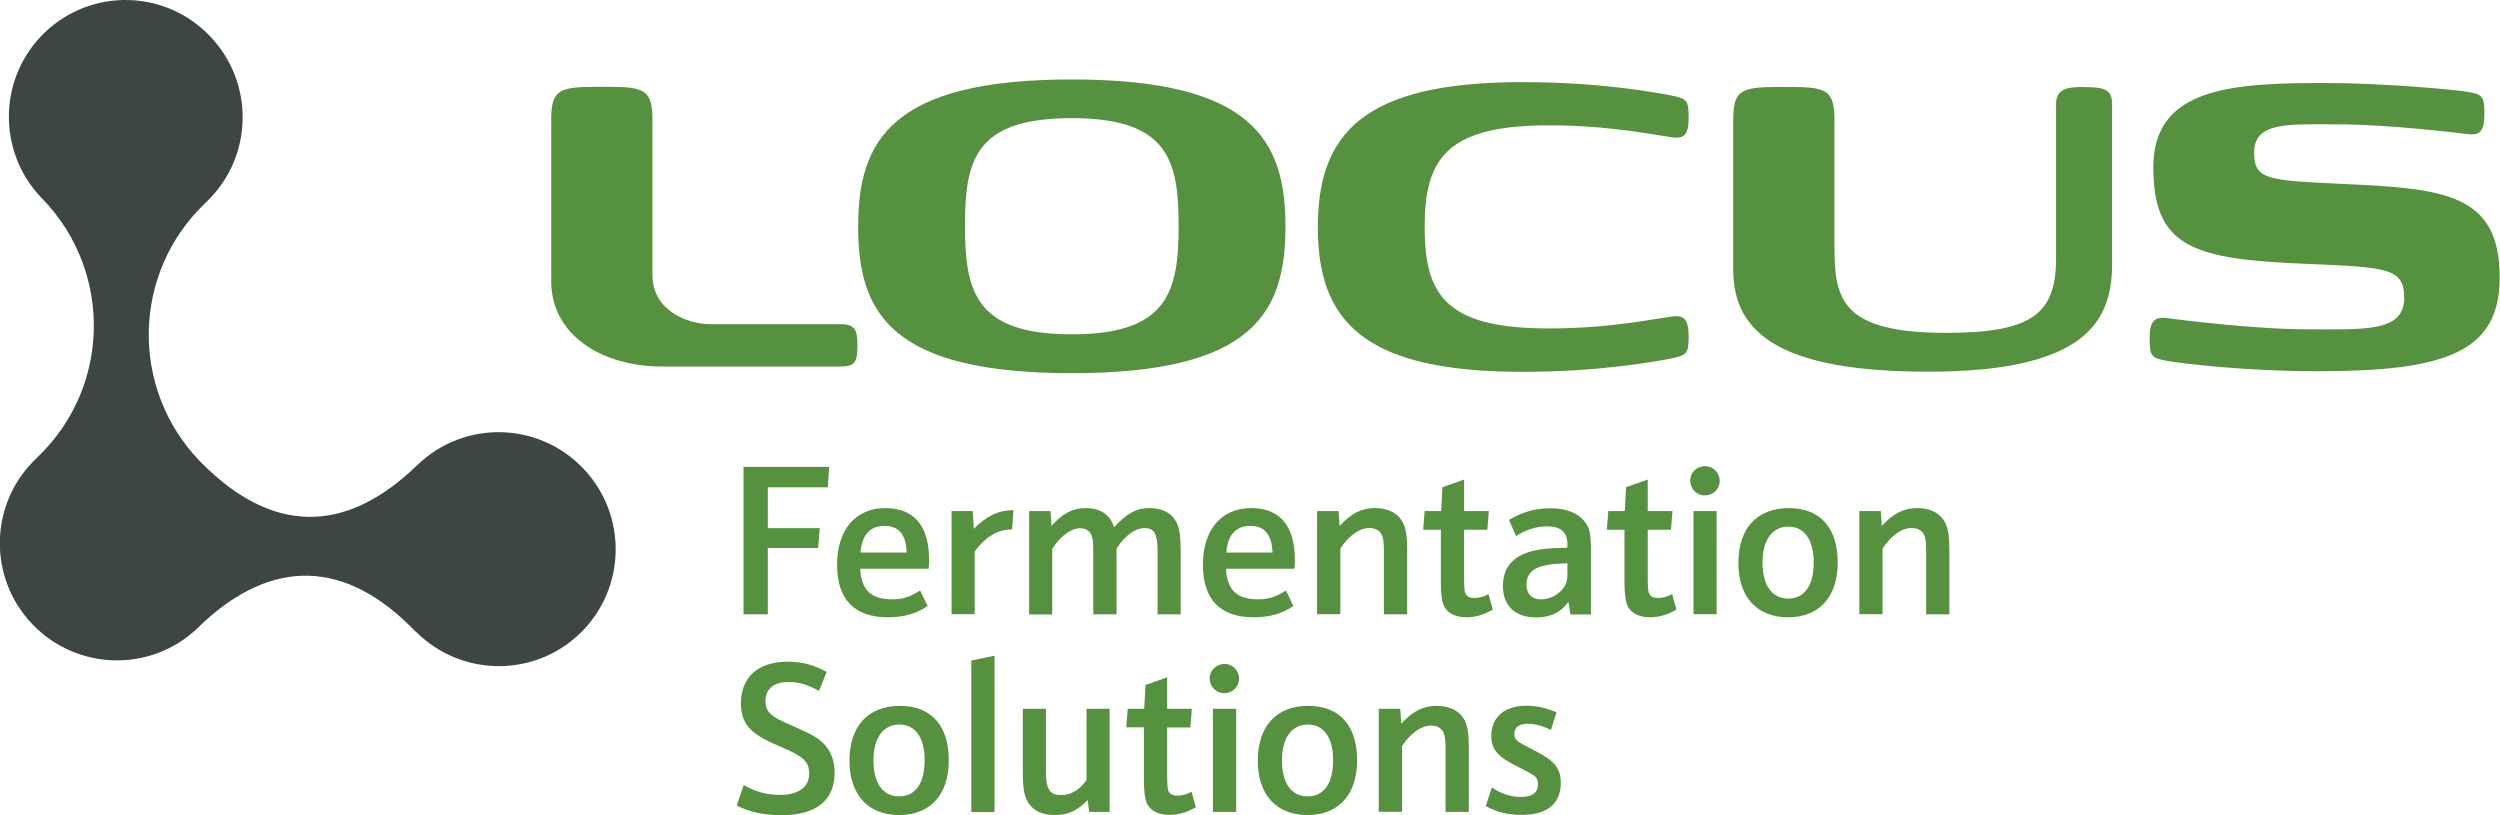
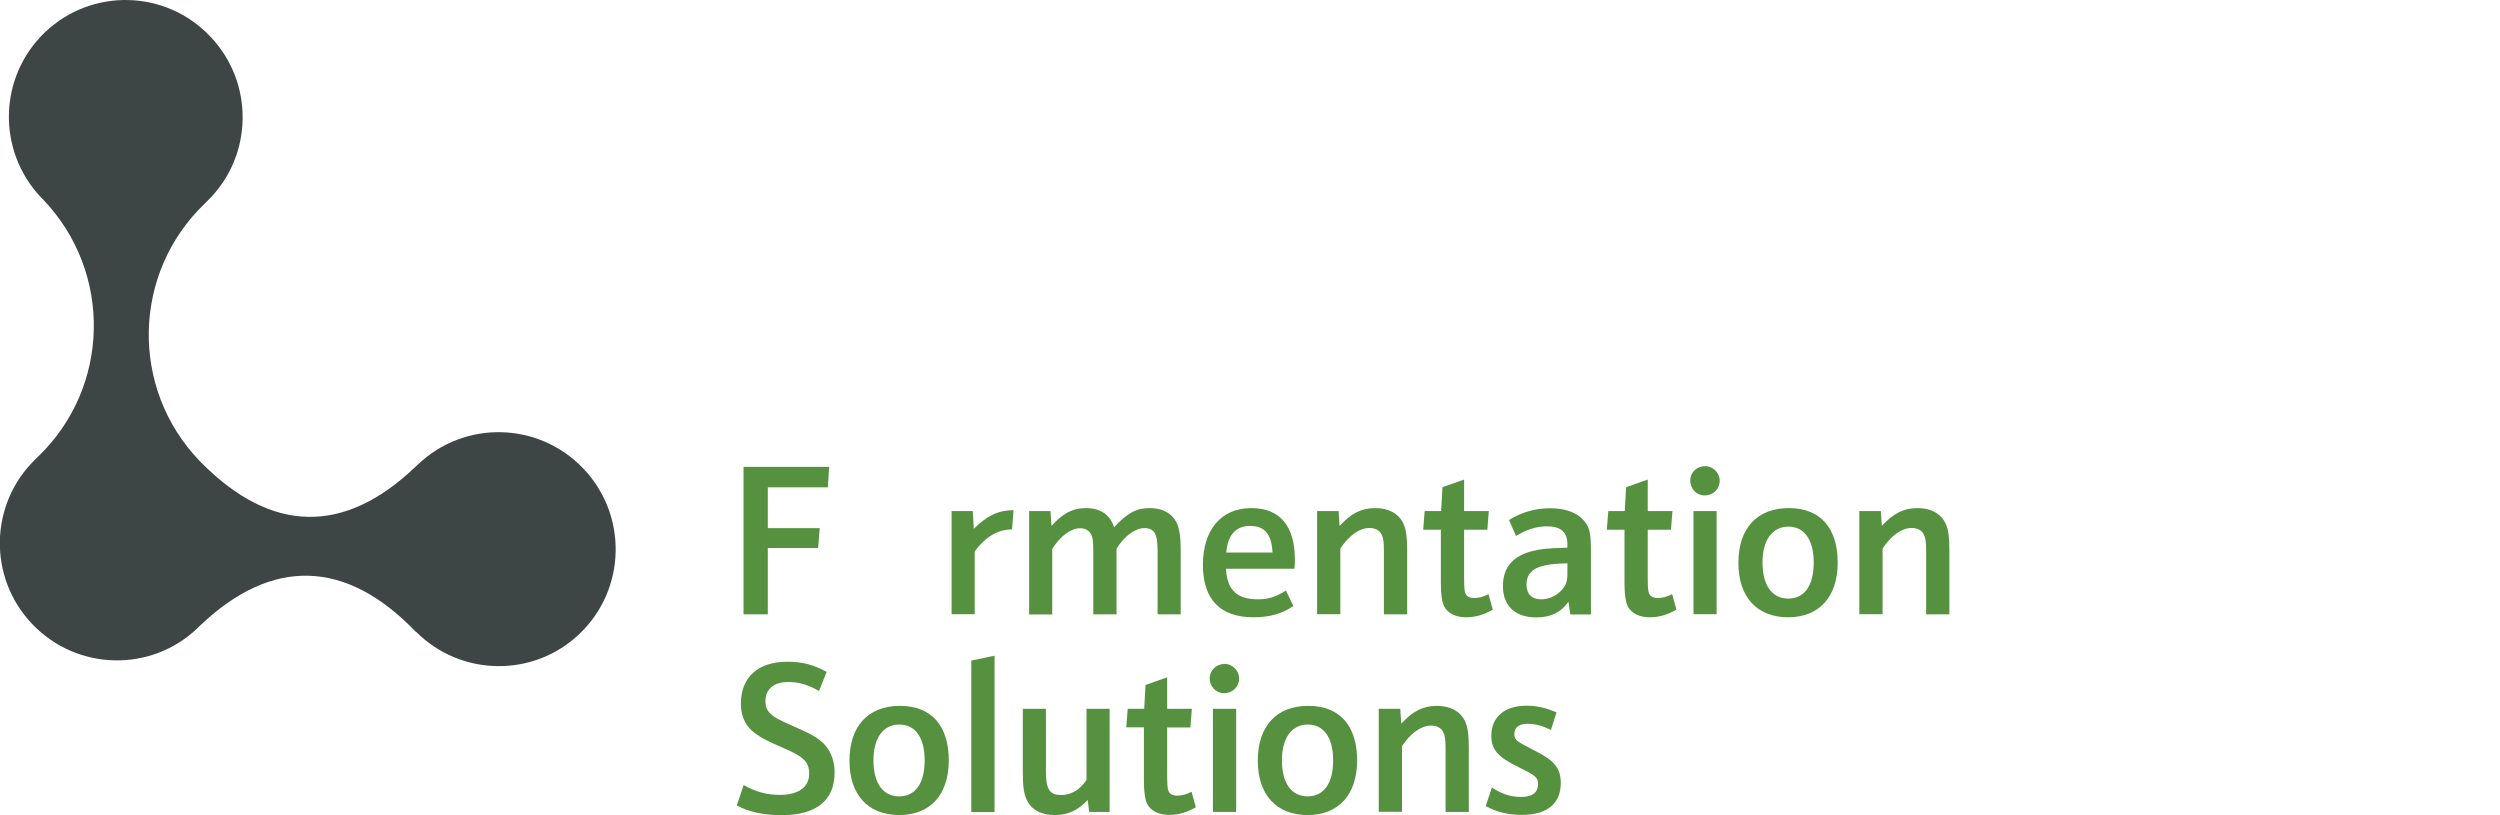
<svg xmlns="http://www.w3.org/2000/svg" id="Layer_1" data-name="Layer 1" viewBox="0 0 169.9 55.39">
  <defs>
    <style> .cls-1 { fill: #569140; } .cls-2 { fill: #3d4644; } </style>
  </defs>
  <g>
-     <path class="cls-1" d="M58.27,23.44c0,1.16-.14,1.47-1.16,1.47h-12.11c-4.12,0-7.54-2.16-7.54-5.8v-10.95c0-2.02.48-2.26,3.08-2.26h.82c2.47,0,2.98.24,2.98,2.26v10.54c0,2.39,2.37,3.33,3.92,3.33h8.85c1.03,0,1.16.44,1.16,1.4M87.36,15.4c0,5.85-2.19,9.96-14.52,9.96s-14.52-4.11-14.52-9.96,2.26-10,14.52-10,14.52,4.11,14.52,10M80.1,15.36c0-4.45-.69-7.33-7.26-7.33s-7.26,2.84-7.26,7.33.75,7.36,7.26,7.36,7.26-2.88,7.26-7.36M104.93,8.52c3.87-.03,6.54.48,8.56.79.96.17,1.27-.1,1.27-1.33s-.14-1.27-1.27-1.51c-.92-.17-4.69-.89-10.03-.89-10.82,0-13.9,3.49-13.9,9.86s3.08,9.83,13.9,9.83c5.34,0,9.11-.72,10.03-.89,1.13-.24,1.27-.31,1.27-1.51s-.31-1.51-1.27-1.34c-2.02.31-4.69.82-8.56.79-6.74-.07-8.11-2.36-8.11-6.88s1.37-6.85,8.11-6.92M141.61,5.91c-1.16,0-1.88.14-1.88,1.16v10.48c0,3.77-1.61,5.07-7.46,5.07-7.05,0-7.6-2.22-7.6-5.79v-8.66c0-2.02-.51-2.26-2.98-2.26h-.82c-2.6,0-3.08.24-3.08,2.26v10.17c0,4.38,3.35,6.92,13.25,6.92,10.92,0,12.5-3.56,12.5-7.4V7.08c0-1.03-.55-1.16-1.92-1.16M159.01,12.49c-4.9-.24-5.82-.27-5.82-2.12,0-2.12,2.36-1.92,5.68-1.92s7.94.55,8.7.65c.96.14,1.27-.14,1.27-1.37s-.14-1.33-1.27-1.51c-.93-.14-5.68-.58-9.59-.58-6.3,0-11.64.31-11.64,5.72s2.64,6.27,10.41,6.57c5.51.24,6.64.27,6.64,2.33,0,2.33-2.77,2.12-6.51,2.12s-8.73-.65-9.52-.75c-.96-.14-1.27.17-1.27,1.4s.14,1.3,1.27,1.51c.79.14,5.1.69,10.13.69,8.59,0,12.39-1.23,12.39-6.37,0-5.75-3.8-6.06-10.89-6.37" />
    <path class="cls-2" d="M28.28,42.94c3.05,3.05,7.99,3.12,11.11.13,3.17-3.03,3.28-8.07.24-11.24-3.04-3.18-8.07-3.29-11.24-.25,0,0-.02.01-.03.02-.03.03-.07.07-.1.1-4.87,4.67-9.81,4.54-14.55-.23-.01-.01-.03-.02-.04-.03,0,0-.01-.01-.02-.03-.03-.03-.07-.07-.1-.1-4.73-4.94-4.56-12.76.37-17.48.05-.05.1-.1.15-.15,3.14-3.03,3.24-8.05.21-11.21C11.25-.72,6.22-.83,3.05,2.2-.11,5.23-.22,10.24,2.79,13.42c.05.05.1.1.15.15,4.72,4.94,4.56,12.76-.37,17.48-.03.03-.07.06-.1.1,0,0-.02.02-.03.03-3.17,3.03-3.28,8.07-.24,11.24,3.03,3.17,8.05,3.29,11.21.28.05-.05.1-.1.15-.15,4.93-4.72,9.98-4.54,14.71.4" />
  </g>
  <polygon class="cls-1" points="50.53 31.73 56.35 31.73 56.26 33.12 52.18 33.12 52.18 35.89 55.71 35.89 55.6 37.24 52.18 37.24 52.18 41.75 50.53 41.75 50.53 31.73" />
  <g>
-     <path class="cls-1" d="M58.46,38.66c.07,1.43.74,2.07,2.17,2.07.71,0,1.21-.16,1.9-.6l.51,1.05c-.74.52-1.6.77-2.71.77-2.26,0-3.44-1.21-3.44-3.56s1.21-3.86,3.29-3.86c1.94,0,2.96,1.21,2.96,3.51,0,.2,0,.35-.03.61h-4.65ZM61.62,37.55c-.06-1.24-.53-1.81-1.52-1.81s-1.53.64-1.62,1.81h3.13Z" />
    <path class="cls-1" d="M64.67,34.73h1.44l.07,1.21c.88-.89,1.68-1.27,2.7-1.27l-.1,1.31c-.96,0-1.78.48-2.54,1.49v4.27h-1.57v-7.01Z" />
    <path class="cls-1" d="M69.95,34.73h1.44l.07,1.01c.76-.85,1.44-1.21,2.33-1.21.99,0,1.65.44,1.92,1.3.92-.98,1.52-1.3,2.43-1.3s1.54.38,1.85,1.04c.17.41.25.93.25,1.85v4.33h-1.57v-4.3c0-1.18-.22-1.56-.9-1.56-.63,0-1.36.54-1.89,1.4v4.46h-1.58v-4.24c0-.63-.03-.88-.1-1.09-.13-.33-.39-.52-.79-.52-.63,0-1.34.52-1.9,1.4v4.46h-1.57v-7.01Z" />
    <path class="cls-1" d="M83.32,38.66c.07,1.43.74,2.07,2.17,2.07.72,0,1.21-.16,1.9-.6l.51,1.05c-.74.52-1.6.77-2.71.77-2.26,0-3.44-1.21-3.44-3.56s1.21-3.86,3.29-3.86c1.94,0,2.96,1.21,2.96,3.51,0,.2,0,.35-.03.61h-4.65ZM86.48,37.55c-.06-1.24-.53-1.81-1.52-1.81s-1.53.64-1.62,1.81h3.14Z" />
    <path class="cls-1" d="M89.53,34.73h1.44l.07,1.01c.79-.86,1.49-1.21,2.42-1.21s1.59.38,1.91,1.04c.19.41.26.92.26,1.85v4.33h-1.58v-4.32c0-.6-.04-.88-.16-1.11-.13-.28-.44-.44-.83-.44-.66,0-1.39.51-1.97,1.4v4.46h-1.58v-7.01Z" />
    <path class="cls-1" d="M96.72,36l.1-1.27h1.12l.09-1.62,1.47-.52v2.14h1.68l-.1,1.27h-1.58v3.08c0,.76.02,1.02.07,1.2.09.25.29.36.61.36s.61-.07.98-.26l.29,1.05c-.6.35-1.18.52-1.81.52-.7,0-1.24-.26-1.49-.73-.16-.32-.23-.85-.23-1.63v-3.59h-1.21Z" />
    <path class="cls-1" d="M106.52,36.99c0-.83-.45-1.22-1.39-1.22-.71,0-1.4.22-2.1.66l-.48-1.09c.87-.54,1.81-.8,2.8-.8,1.06,0,1.88.31,2.33.89.36.45.44.82.44,2.06v4.27h-1.4l-.13-.86c-.52.73-1.21,1.06-2.19,1.06-1.43,0-2.26-.79-2.26-2.13,0-1.25.66-2.04,2-2.38.58-.15,1.01-.19,2.38-.23v-.22ZM106.53,38.28c-.82.03-1.17.06-1.59.16-.79.16-1.2.6-1.2,1.28,0,.64.35,1.01.99,1.01.55,0,1.08-.25,1.43-.66.28-.32.36-.58.36-1.09v-.7Z" />
    <path class="cls-1" d="M109.2,36l.1-1.27h1.12l.09-1.62,1.47-.52v2.14h1.68l-.1,1.27h-1.58v3.08c0,.76.02,1.02.07,1.2.09.25.29.36.61.36s.61-.07.98-.26l.29,1.05c-.6.35-1.18.52-1.81.52-.7,0-1.24-.26-1.49-.73-.16-.32-.23-.85-.23-1.63v-3.59h-1.21Z" />
    <path class="cls-1" d="M116.87,32.68c0,.56-.45.99-1.01.99s-.99-.44-.99-1.01.45-.98,1.02-.98c.53,0,.98.45.98.99M115.09,34.73h1.57v7.01h-1.57v-7.01Z" />
    <path class="cls-1" d="M124.89,38.23c0,2.33-1.25,3.72-3.37,3.72s-3.38-1.38-3.38-3.7,1.25-3.72,3.43-3.72,3.32,1.4,3.32,3.7M119.78,38.23c0,1.54.64,2.45,1.75,2.45s1.73-.9,1.73-2.45-.64-2.44-1.72-2.44-1.76.89-1.76,2.44" />
    <path class="cls-1" d="M126.38,34.73h1.44l.07,1.01c.79-.86,1.49-1.21,2.42-1.21s1.59.38,1.91,1.04c.19.41.26.92.26,1.85v4.33h-1.58v-4.32c0-.6-.04-.88-.16-1.11-.13-.28-.44-.44-.83-.44-.66,0-1.39.51-1.97,1.4v4.46h-1.58v-7.01Z" />
    <path class="cls-1" d="M50.53,53.35c.85.47,1.58.67,2.46.67,1.27,0,2-.52,2-1.44,0-.79-.35-1.15-1.76-1.75-1.2-.51-1.72-.8-2.17-1.21-.47-.44-.71-1.06-.71-1.79,0-1.81,1.17-2.86,3.16-2.86.99,0,1.77.2,2.67.69l-.52,1.3c-.77-.44-1.39-.61-2.08-.61-.99,0-1.56.47-1.56,1.3,0,.38.13.69.39.9.29.25.54.38,1.63.86,1.17.51,1.66.8,2.05,1.25.41.47.63,1.11.63,1.84,0,1.9-1.25,2.9-3.6,2.9-1.22,0-2.23-.22-3.05-.66l.47-1.39Z" />
    <path class="cls-1" d="M64.48,51.67c0,2.33-1.25,3.72-3.37,3.72s-3.38-1.38-3.38-3.7,1.25-3.72,3.43-3.72,3.32,1.4,3.32,3.7M59.36,51.67c0,1.55.64,2.45,1.75,2.45s1.73-.9,1.73-2.45-.64-2.43-1.72-2.43-1.76.89-1.76,2.43" />
    <polygon class="cls-1" points="66.01 44.89 67.59 44.56 67.59 55.19 66.01 55.19 66.01 44.89" />
    <path class="cls-1" d="M73.92,54.37c-.7.73-1.36,1.02-2.24,1.02-.93,0-1.6-.36-1.91-1.05-.19-.39-.26-.95-.26-1.87v-4.3h1.57v4.26c0,1.2.26,1.6,1.02,1.6.69,0,1.27-.34,1.74-1.02v-4.84h1.57v7.01h-1.39l-.1-.82Z" />
    <path class="cls-1" d="M76.54,49.44l.1-1.27h1.12l.09-1.62,1.47-.52v2.14h1.68l-.1,1.27h-1.58v3.08c0,.76.02,1.02.07,1.19.09.25.29.36.61.36s.61-.07.98-.26l.29,1.05c-.6.35-1.18.52-1.81.52-.7,0-1.24-.26-1.49-.73-.16-.32-.23-.85-.23-1.63v-3.59h-1.21Z" />
    <path class="cls-1" d="M84.21,46.12c0,.55-.45.99-1.01.99s-.99-.44-.99-1.01c0-.54.45-.98,1.02-.98.52,0,.98.45.98.99M82.43,48.17h1.58v7.01h-1.58v-7.01Z" />
    <path class="cls-1" d="M92.23,51.67c0,2.33-1.25,3.72-3.37,3.72s-3.38-1.38-3.38-3.7,1.25-3.72,3.43-3.72,3.32,1.4,3.32,3.7M87.12,51.67c0,1.55.64,2.45,1.75,2.45s1.73-.9,1.73-2.45-.64-2.43-1.72-2.43-1.76.89-1.76,2.43" />
    <path class="cls-1" d="M93.72,48.17h1.44l.07,1.01c.79-.86,1.49-1.21,2.42-1.21s1.59.38,1.91,1.03c.19.41.26.92.26,1.85v4.33h-1.58v-4.32c0-.6-.04-.88-.16-1.11-.13-.28-.44-.44-.83-.44-.66,0-1.39.51-1.97,1.4v4.46h-1.58v-7.01Z" />
    <path class="cls-1" d="M101.4,53.52c.64.44,1.28.64,1.97.64.76,0,1.15-.29,1.15-.86,0-.47-.12-.57-1.27-1.14-1.46-.71-1.9-1.21-1.9-2.16,0-1.27.9-2.04,2.39-2.04.69,0,1.27.13,2.04.45l-.38,1.2c-.57-.29-1.08-.42-1.59-.42-.58,0-.9.25-.9.7,0,.2.07.36.25.49q.2.16,1.15.64c1.34.67,1.76,1.2,1.76,2.19,0,1.41-.93,2.17-2.65,2.17-.92,0-1.72-.19-2.45-.6l.42-1.27Z" />
  </g>
</svg>